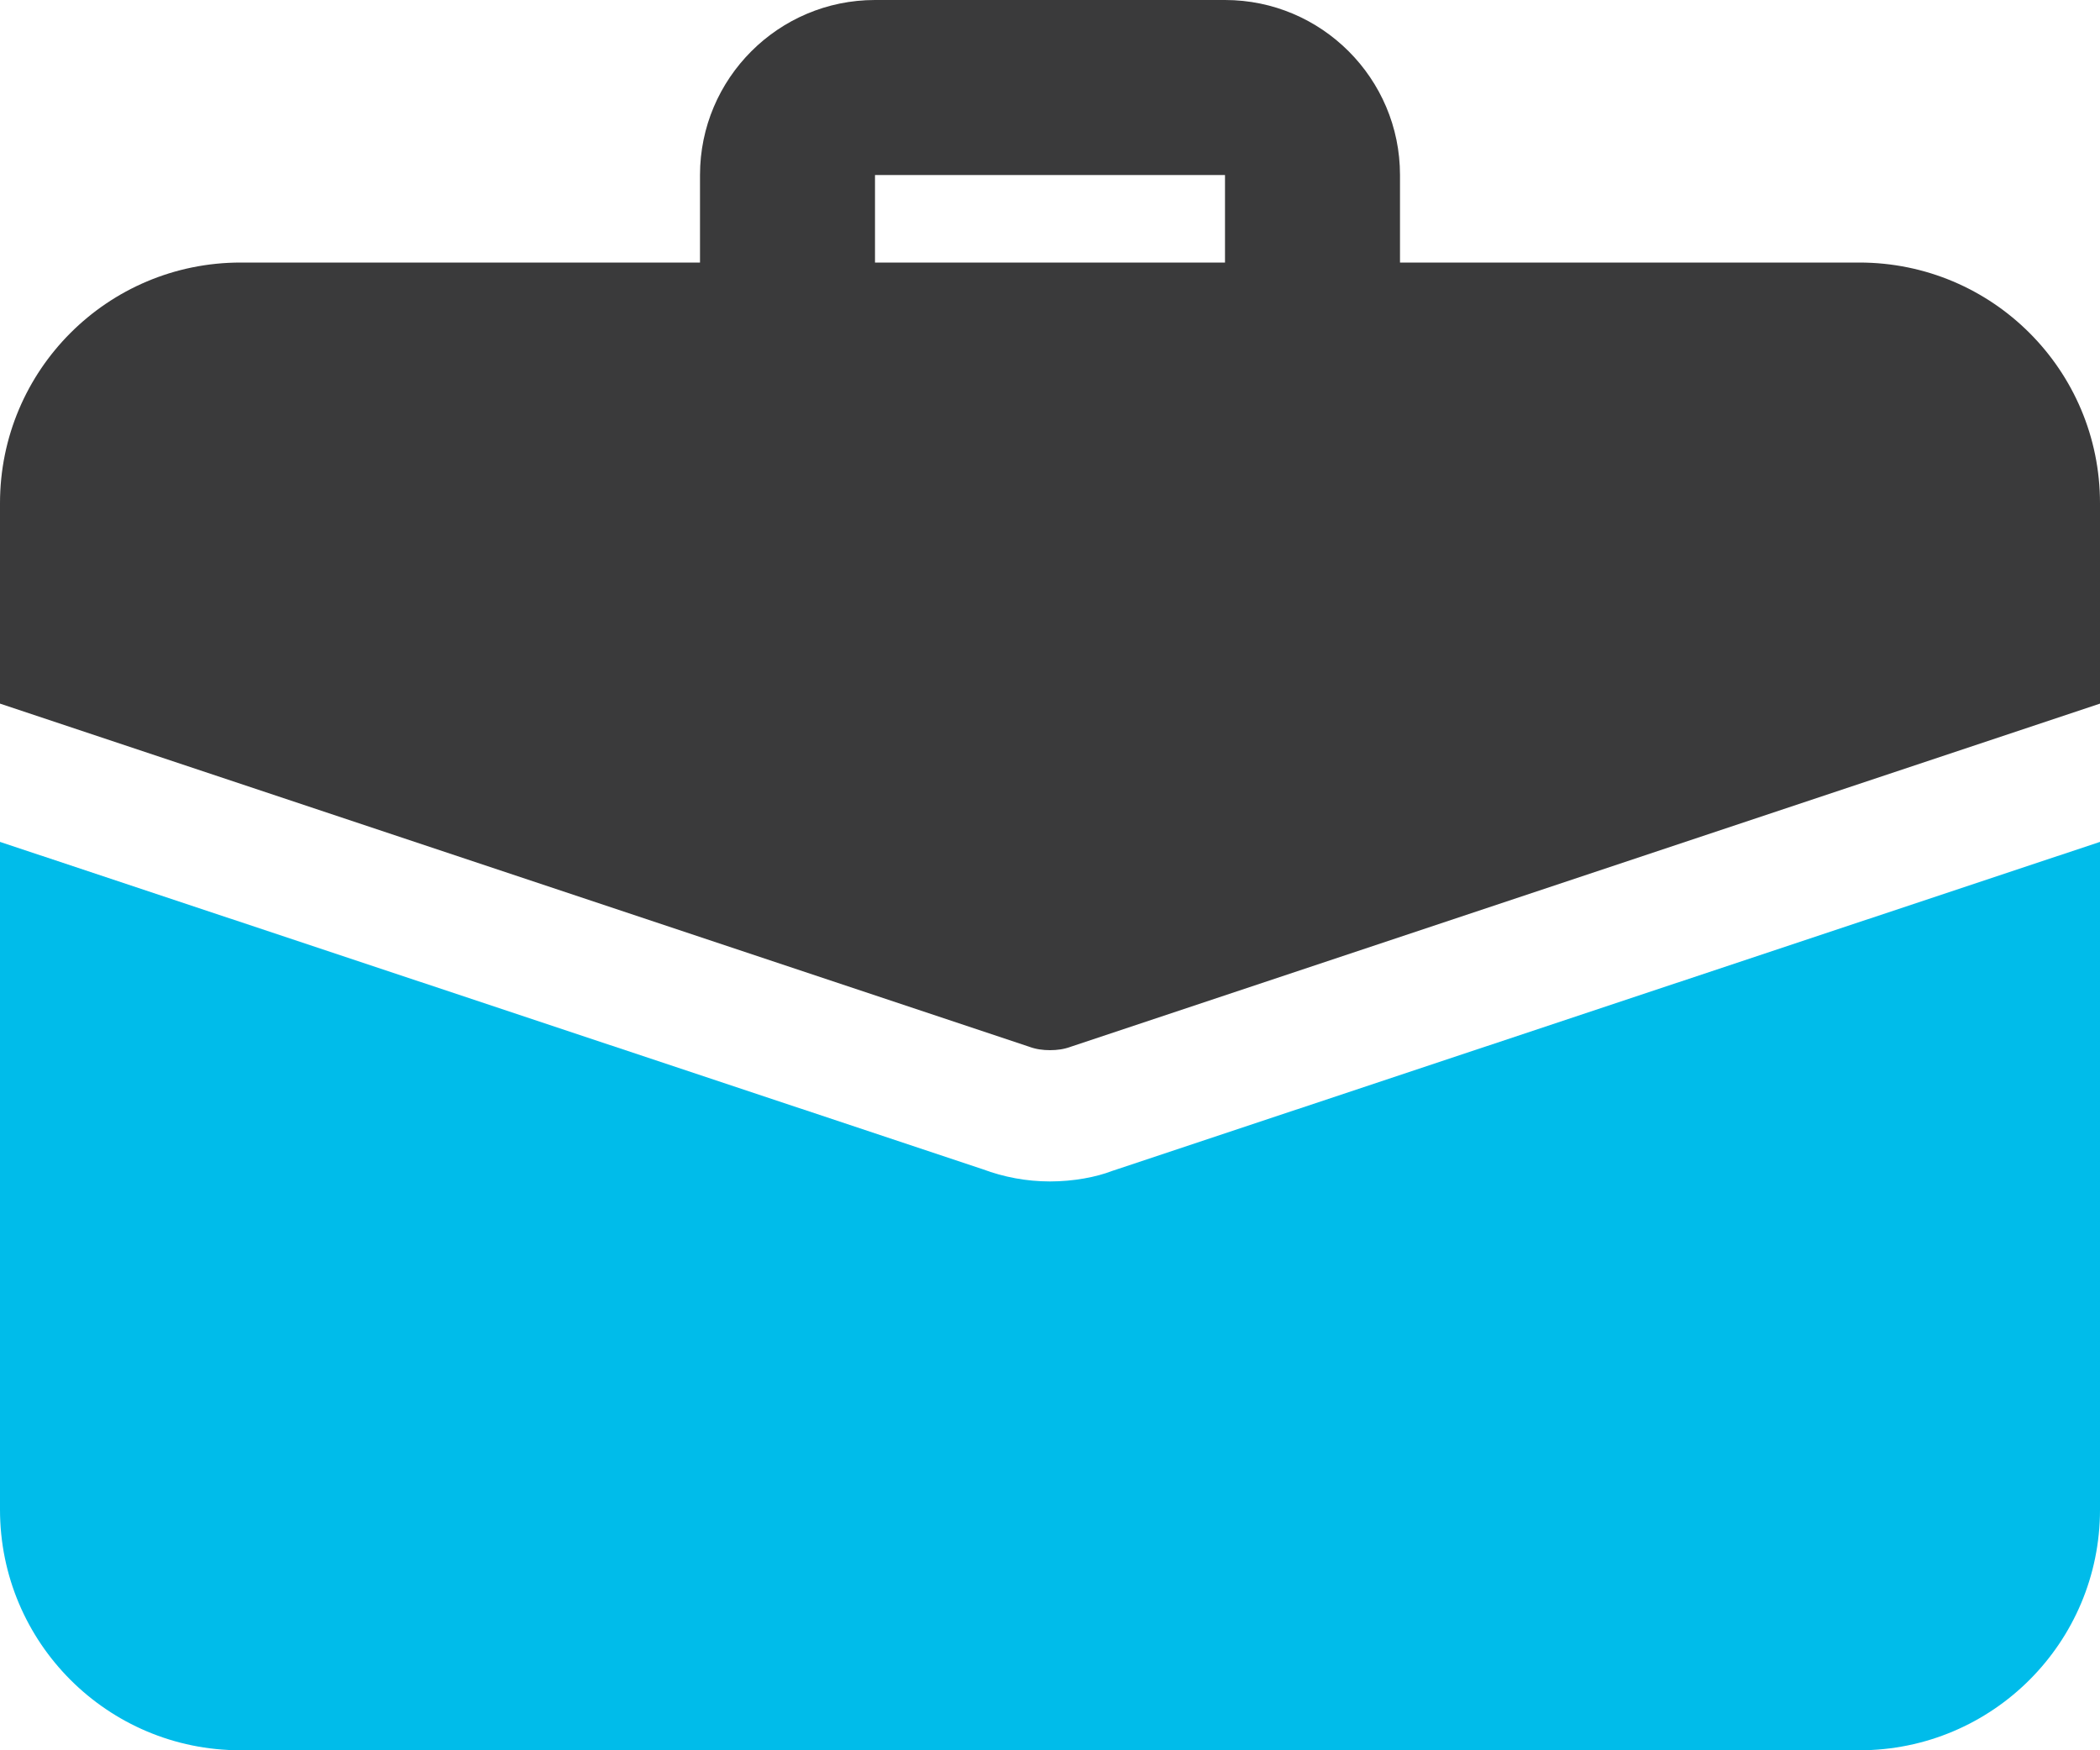
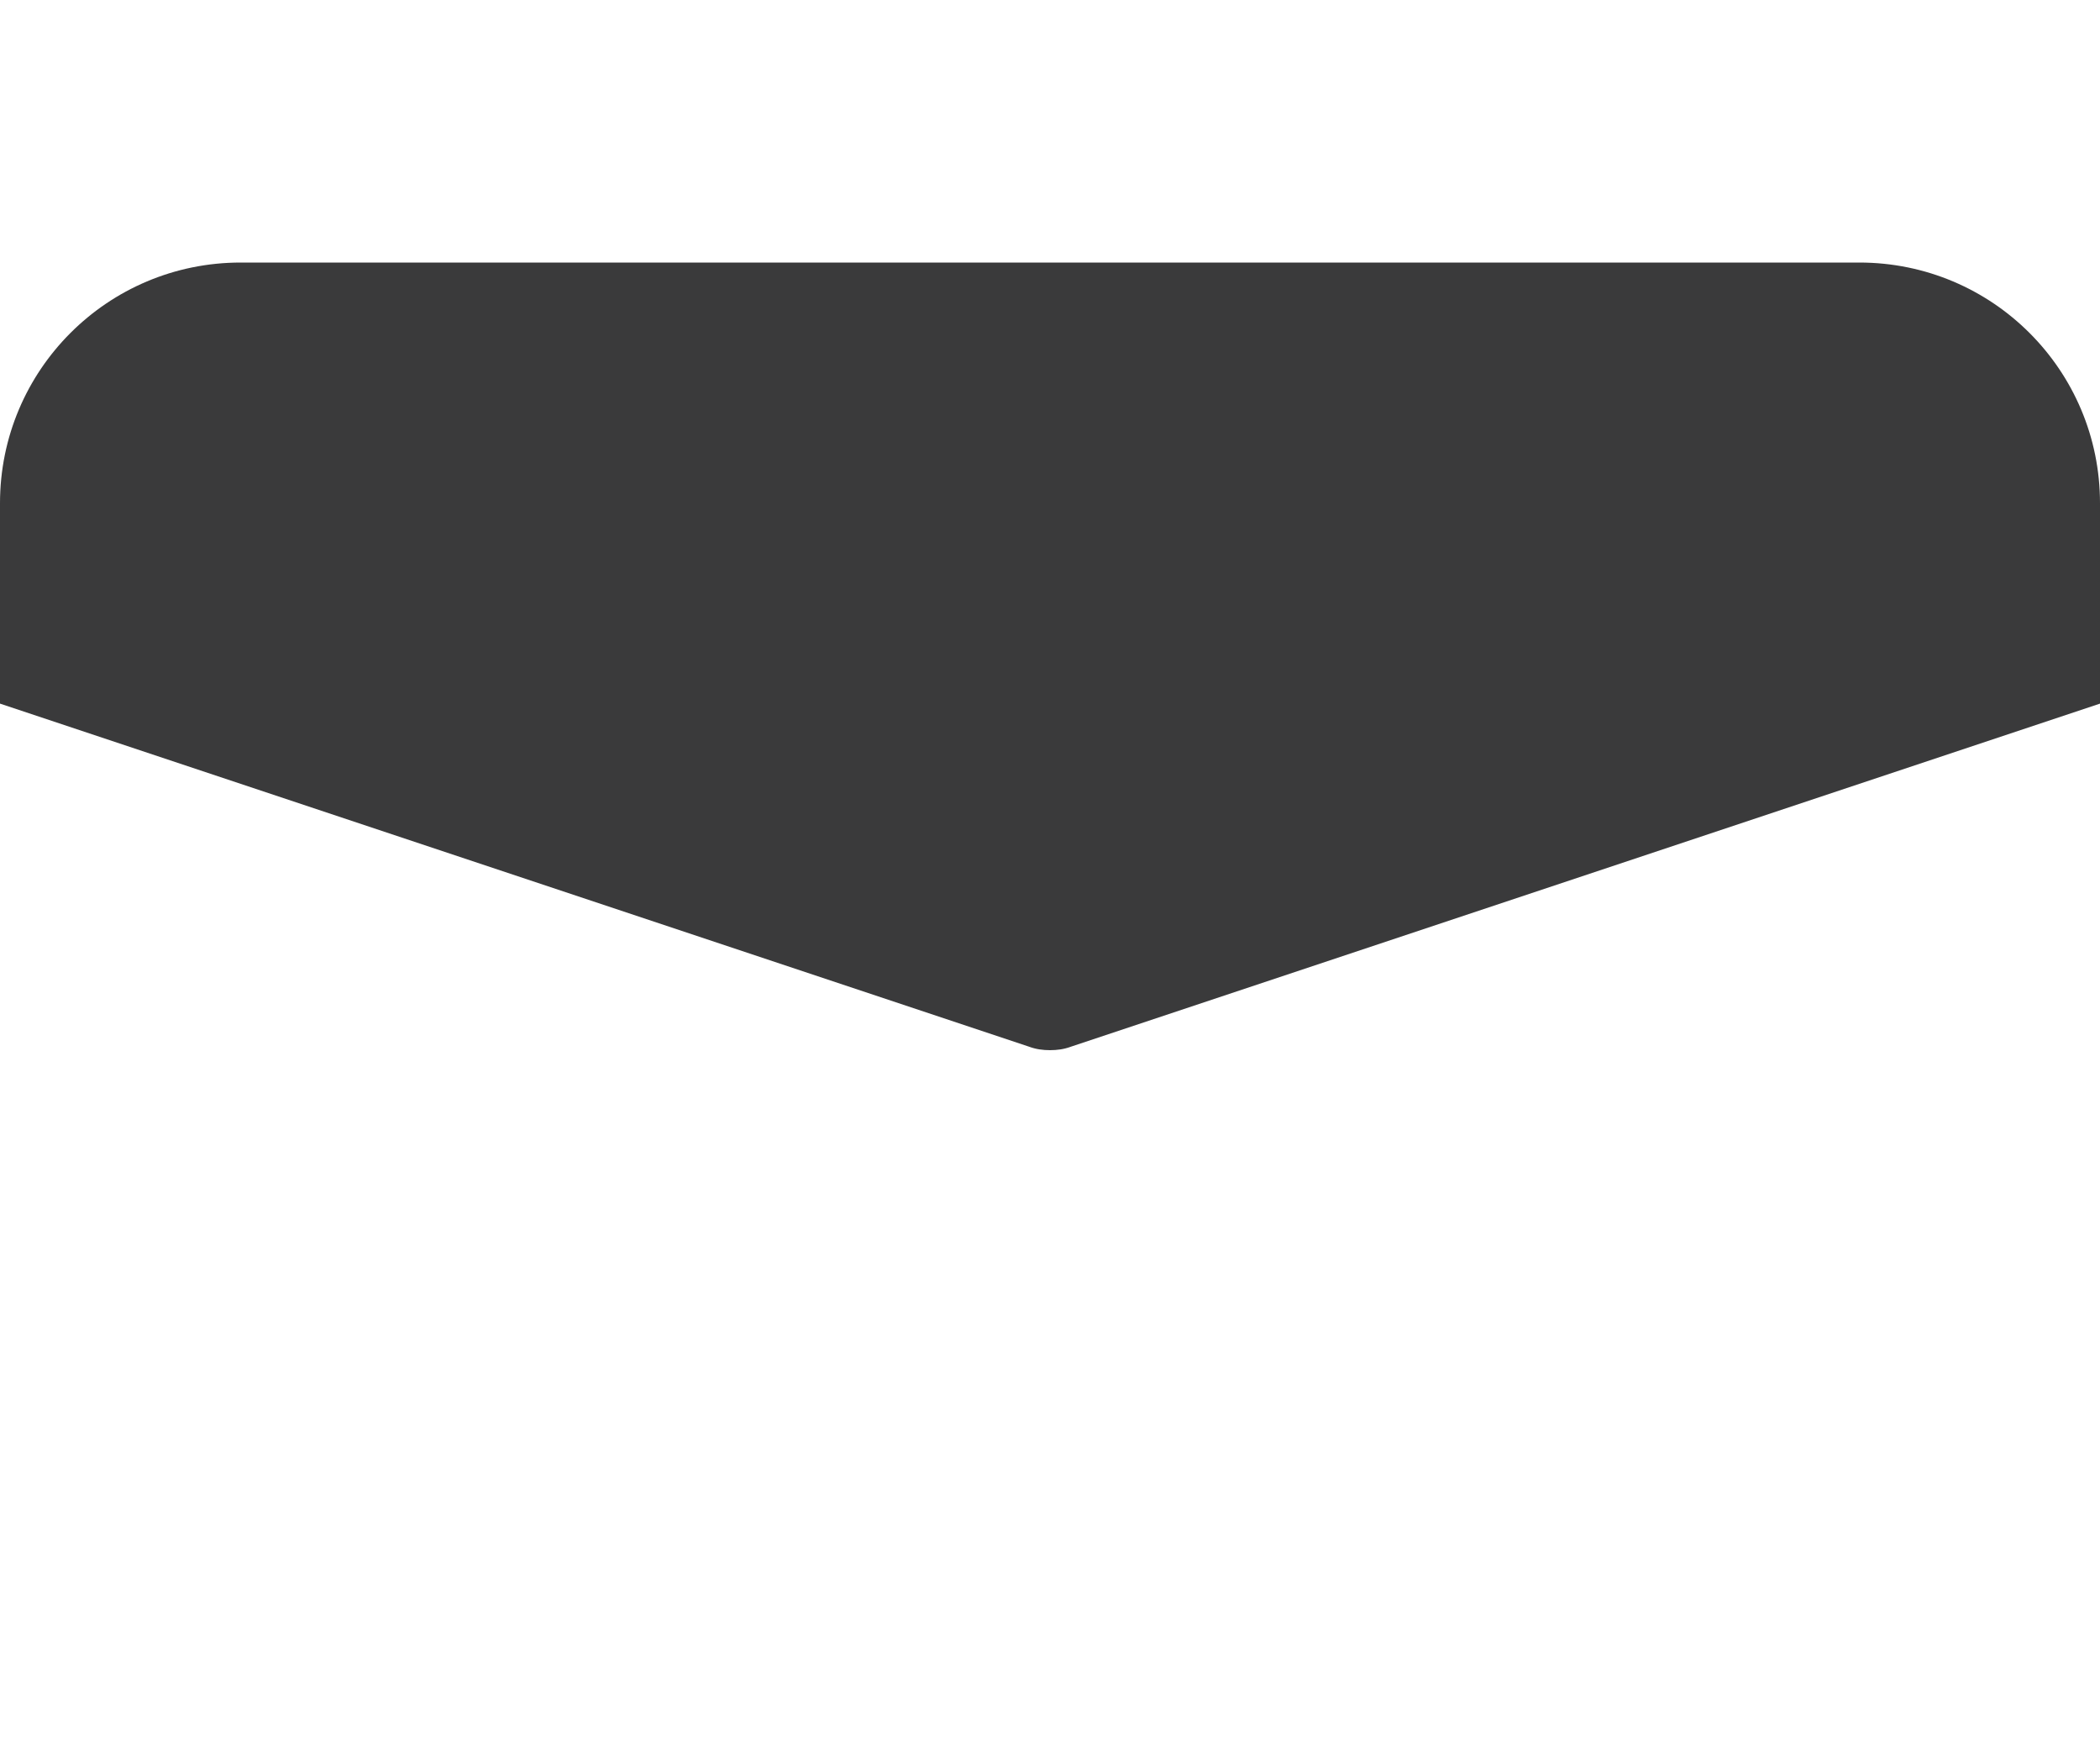
<svg xmlns="http://www.w3.org/2000/svg" width="60px" height="50px" viewBox="0 0 60 50" version="1.1">
  <title>suitcase@1x</title>
  <g id="Page" stroke="none" stroke-width="1" fill="none" fill-rule="evenodd">
    <g id="Client-Page_Hewett-Recruitment_V1" transform="translate(-255, -4048)">
      <g id="Group-31" transform="translate(255, 3892)">
        <g id="suitcase" transform="translate(0, 156)">
-           <path d="M37.5,11.25 C36.12,11.25 35,10.13 35,8.75 L35,5 L25,5 L25,8.75 C25,10.13 23.88,11.25 22.5,11.25 C21.12,11.25 20,10.13 20,8.75 L20,5 C20,2.243 22.242,0 25,0 L35,0 C37.758,0 40,2.243 40,5 L40,8.75 C40,10.13 38.88,11.25 37.5,11.25 Z" id="Path" fill="#3A3A3B" />
-           <path d="M31.775,33.45 C31.325,33.625 30.675,33.75 30,33.75 C29.325,33.75 28.675,33.625 28.075,33.4 L0,24.05 L0,43.125 C0,46.925 3.075,50 6.875,50 L53.125,50 C56.925,50 60,46.925 60,43.125 L60,24.05 L31.775,33.45 Z" id="Path" fill="#00BCEA" />
          <path d="M60,14.375 L60,20.1 L30.6,29.9 C30.4,29.975 30.2,30 30,30 C29.8,30 29.6,29.975 29.4,29.9 L0,20.1 L0,14.375 C0,10.575 3.075,7.5 6.875,7.5 L53.125,7.5 C56.925,7.5 60,10.575 60,14.375 Z" id="Path" fill="#3A3A3B" />
        </g>
      </g>
    </g>
  </g>
</svg>